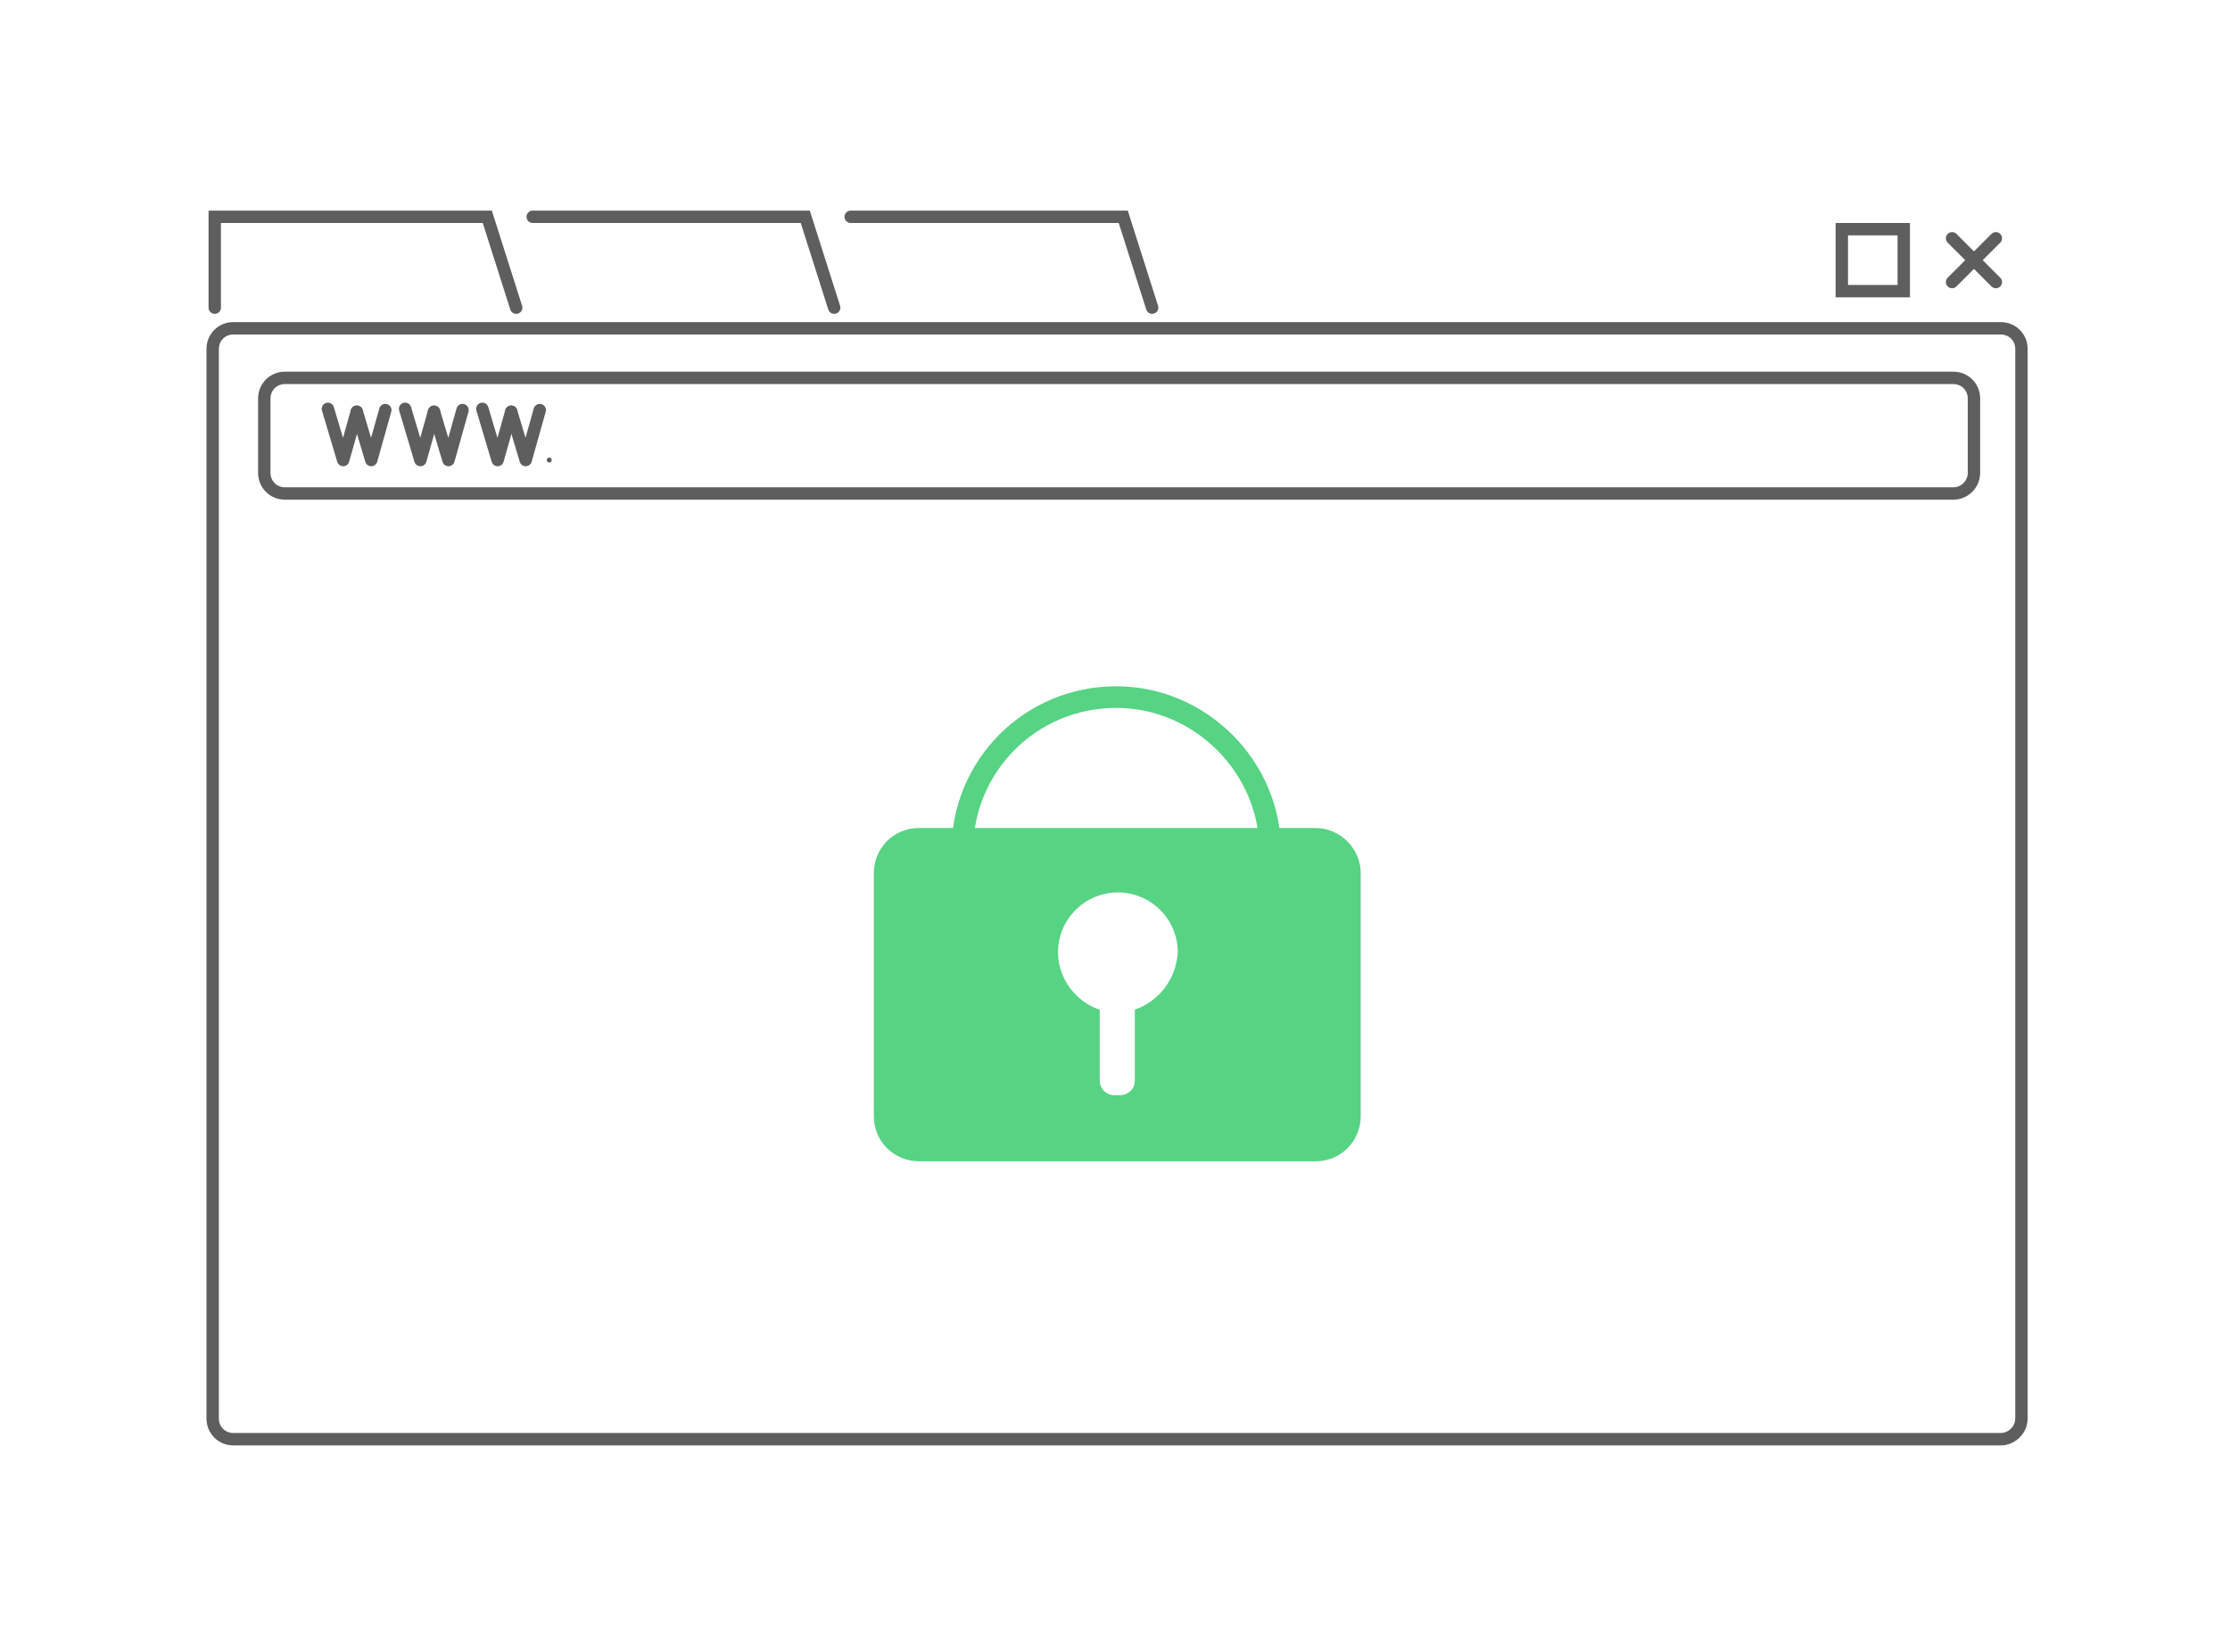
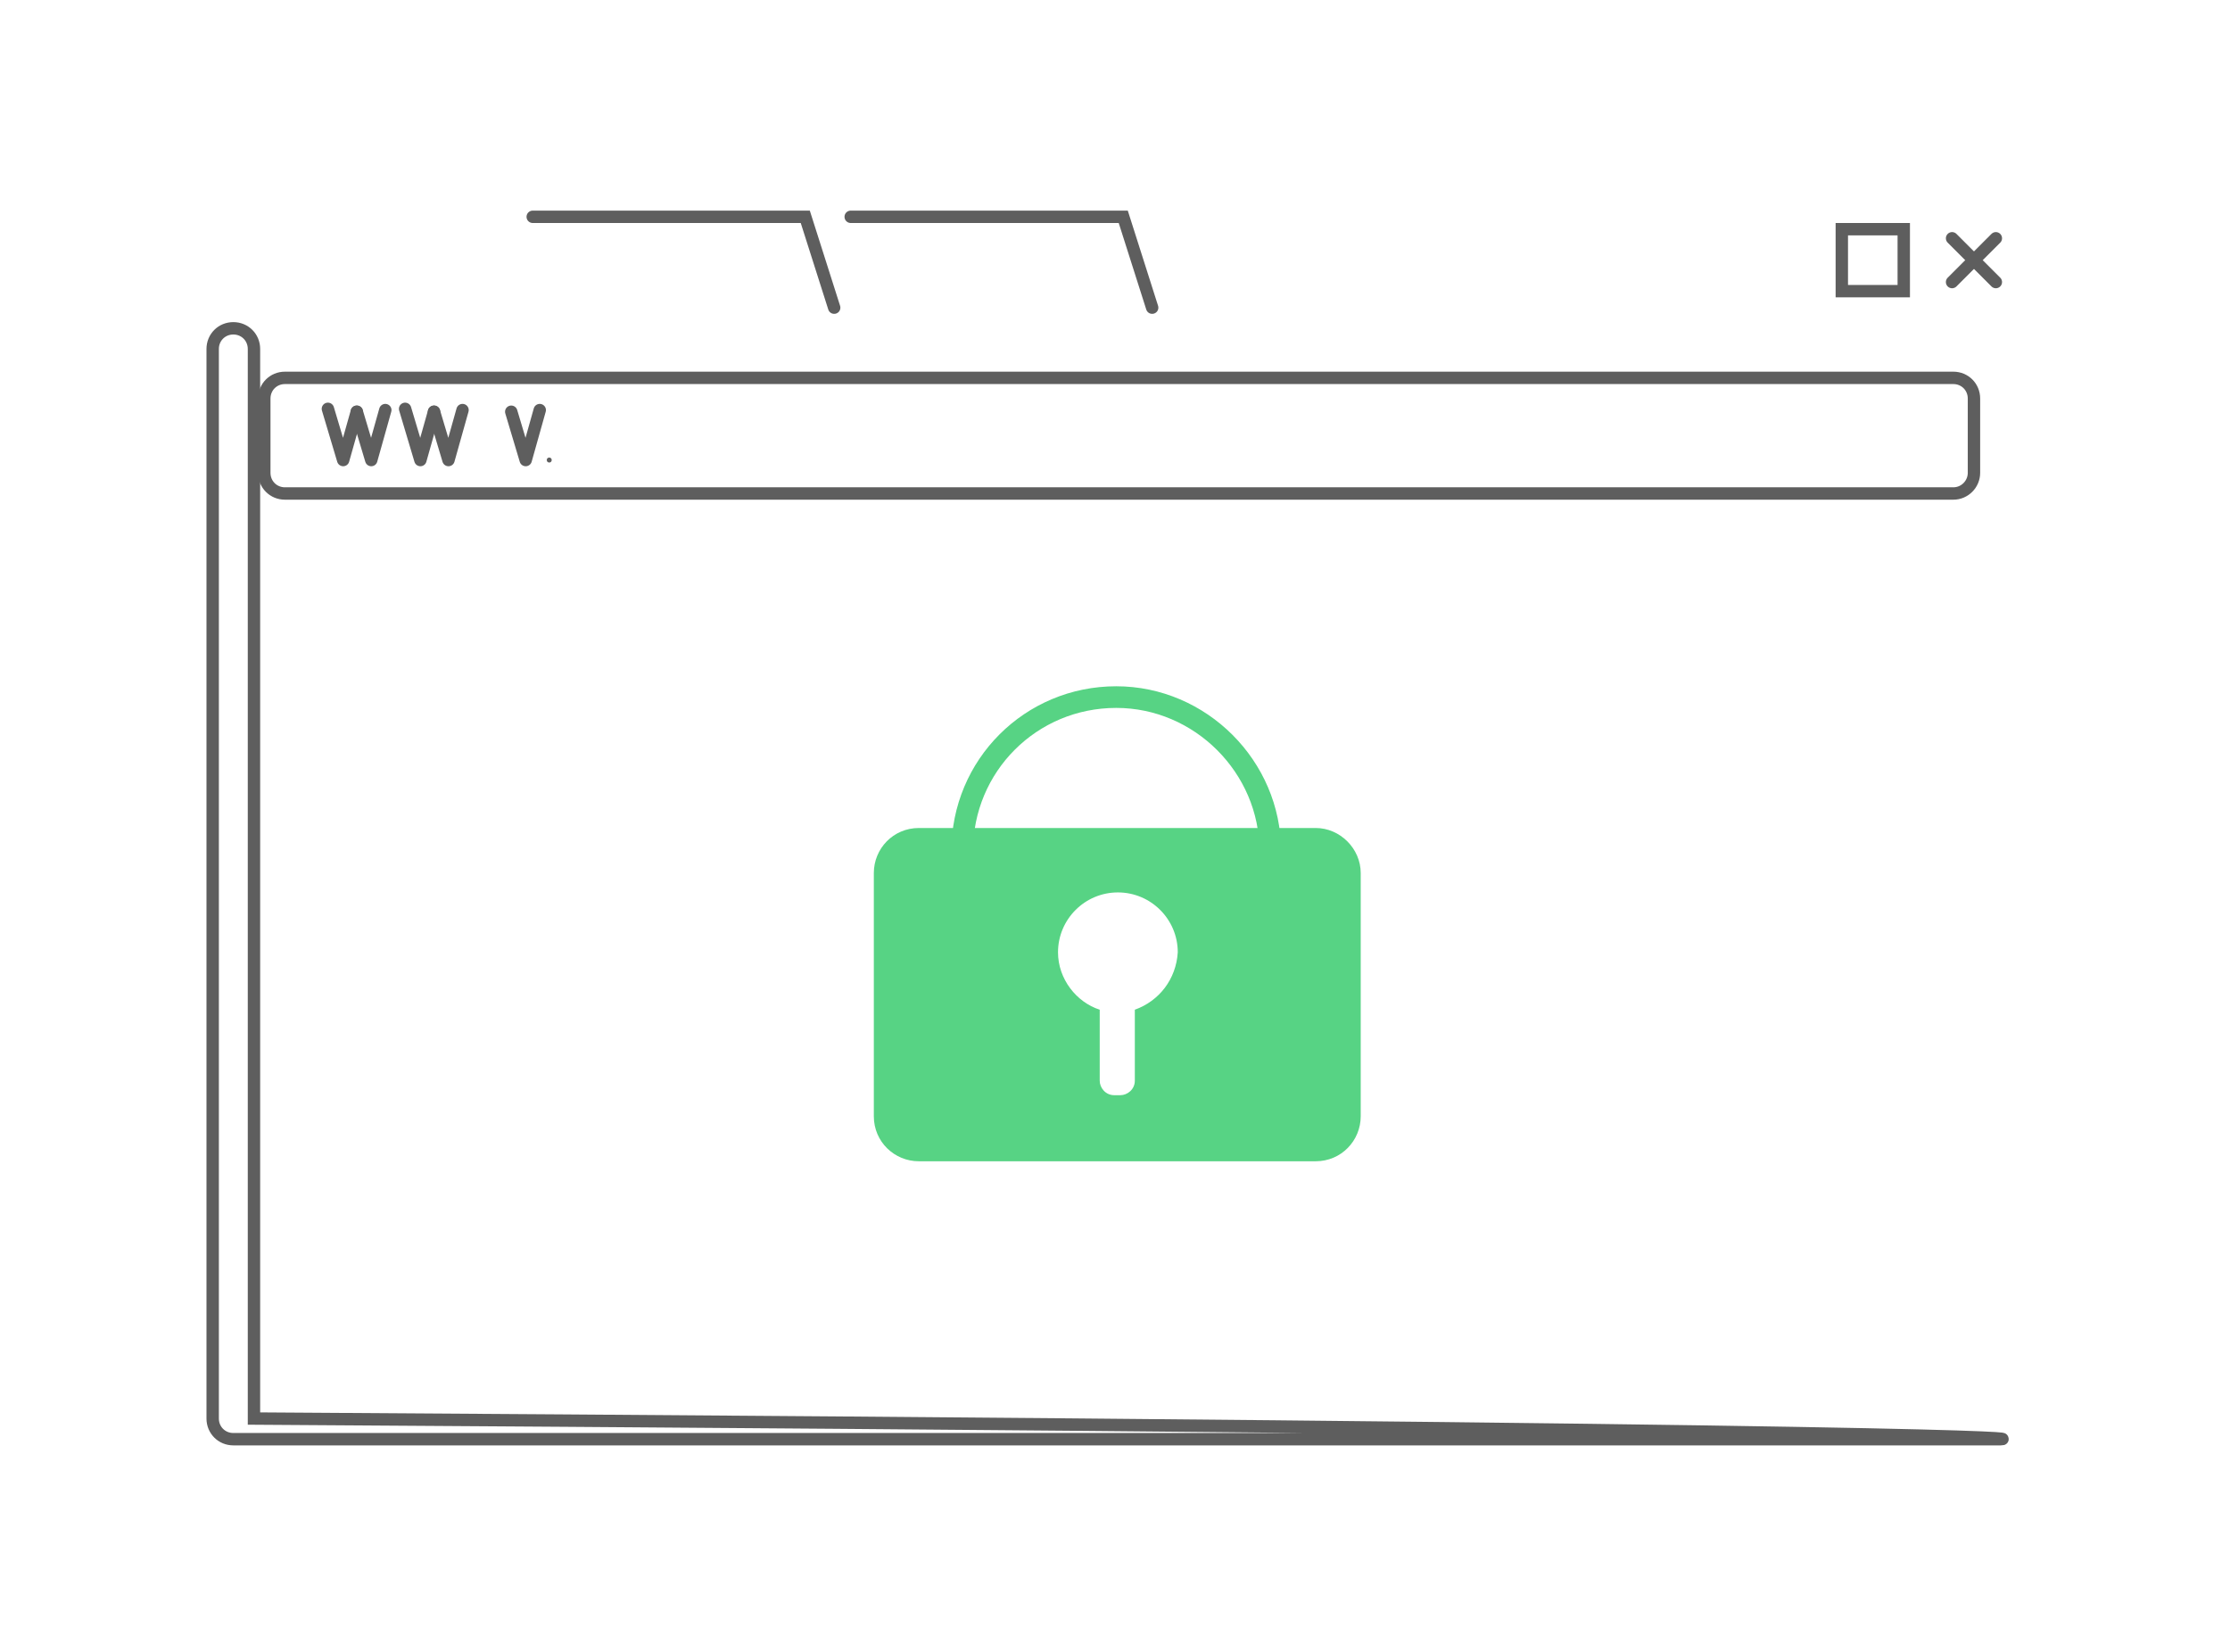
<svg xmlns="http://www.w3.org/2000/svg" version="1.1" x="0px" y="0px" width="540px" height="400px" viewBox="0 0 540 400" style="enable-background:new 0 0 540 400;" xml:space="preserve">
  <style type="text/css">
	.st0{fill:none;}
	.st1{fill:none;stroke:#5E5E5E;stroke-width:3;stroke-linecap:round;stroke-miterlimit:10;}
	.st2{fill:none;stroke:#5E5E5E;stroke-width:3;stroke-linecap:round;stroke-linejoin:round;stroke-miterlimit:10;}
	.st3{fill:#5E5E5E;}
	.st4{fill:#57D384;}
	.st5{fill:none;stroke:#57D384;stroke-width:5.239;stroke-miterlimit:10;}
</style>
  <defs>
</defs>
  <g>
    <g>
      <rect class="st0" width="540" height="400" />
    </g>
    <g>
-       <path class="st1" d="M484.5,348.5h-428c-2.8,0-5-2.2-5-5v-259c0-2.8,2.2-5,5-5h428c2.8,0,5,2.2,5,5v259    C489.5,346.2,487.2,348.5,484.5,348.5z" />
+       <path class="st1" d="M484.5,348.5h-428c-2.8,0-5-2.2-5-5v-259c0-2.8,2.2-5,5-5c2.8,0,5,2.2,5,5v259    C489.5,346.2,487.2,348.5,484.5,348.5z" />
      <path class="st1" d="M473,119.5H69c-2.8,0-5-2.2-5-5v-18c0-2.8,2.2-5,5-5h404c2.8,0,5,2.2,5,5v18C478,117.2,475.8,119.5,473,119.5    z" />
-       <polyline class="st1" points="52,74.5 52,52.5 118,52.5 125,74.5   " />
      <polyline class="st1" points="129,52.5 195,52.5 202,74.5   " />
      <polyline class="st1" points="206,52.5 272,52.5 279,74.5   " />
      <rect x="446" y="55.5" class="st1" width="15" height="15" />
      <line class="st1" x1="472.7" y1="57.7" x2="483.3" y2="68.3" />
      <line class="st1" x1="472.7" y1="68.3" x2="483.3" y2="57.7" />
      <g>
        <polyline class="st2" points="79.4,99 83.1,111.4 86.4,99.7    " />
        <polyline class="st2" points="86.4,99.7 89.9,111.4 93.3,99.3    " />
      </g>
      <g>
        <polyline class="st2" points="98.1,99 101.8,111.4 105.1,99.7    " />
        <polyline class="st2" points="105.1,99.7 108.6,111.4 112,99.3    " />
      </g>
      <g>
-         <polyline class="st2" points="116.8,99 120.5,111.4 123.8,99.7    " />
        <polyline class="st2" points="123.8,99.7 127.3,111.4 130.7,99.3    " />
      </g>
      <circle class="st3" cx="133" cy="111.4" r="0.6" />
      <g>
        <path class="st4" d="M318.6,200.5h-96.1c-6.2,0-10.9,5-10.9,10.9v58.9c0,6.2,5,10.9,10.9,10.9h96.1c6.2,0,10.9-5,10.9-10.9v-58.9     C329.5,205.5,324.5,200.5,318.6,200.5z M274.8,244.5v17.2c0,2.1-1.8,3.5-3.5,3.5h-1.5c-2.1,0-3.5-1.8-3.5-3.5v-17.2     c-5.6-1.8-10.1-7.4-10.1-13.9c0-8,6.5-14.5,14.5-14.5c8,0,14.5,6.5,14.5,14.5C284.8,237.1,280.7,242.4,274.8,244.5z" />
        <path class="st5" d="M307.6,206.1c0-20.4-16.9-37.3-37.3-37.3c-20.7,0-37.3,16.6-37.3,37.3H307.6z" />
      </g>
    </g>
  </g>
</svg>